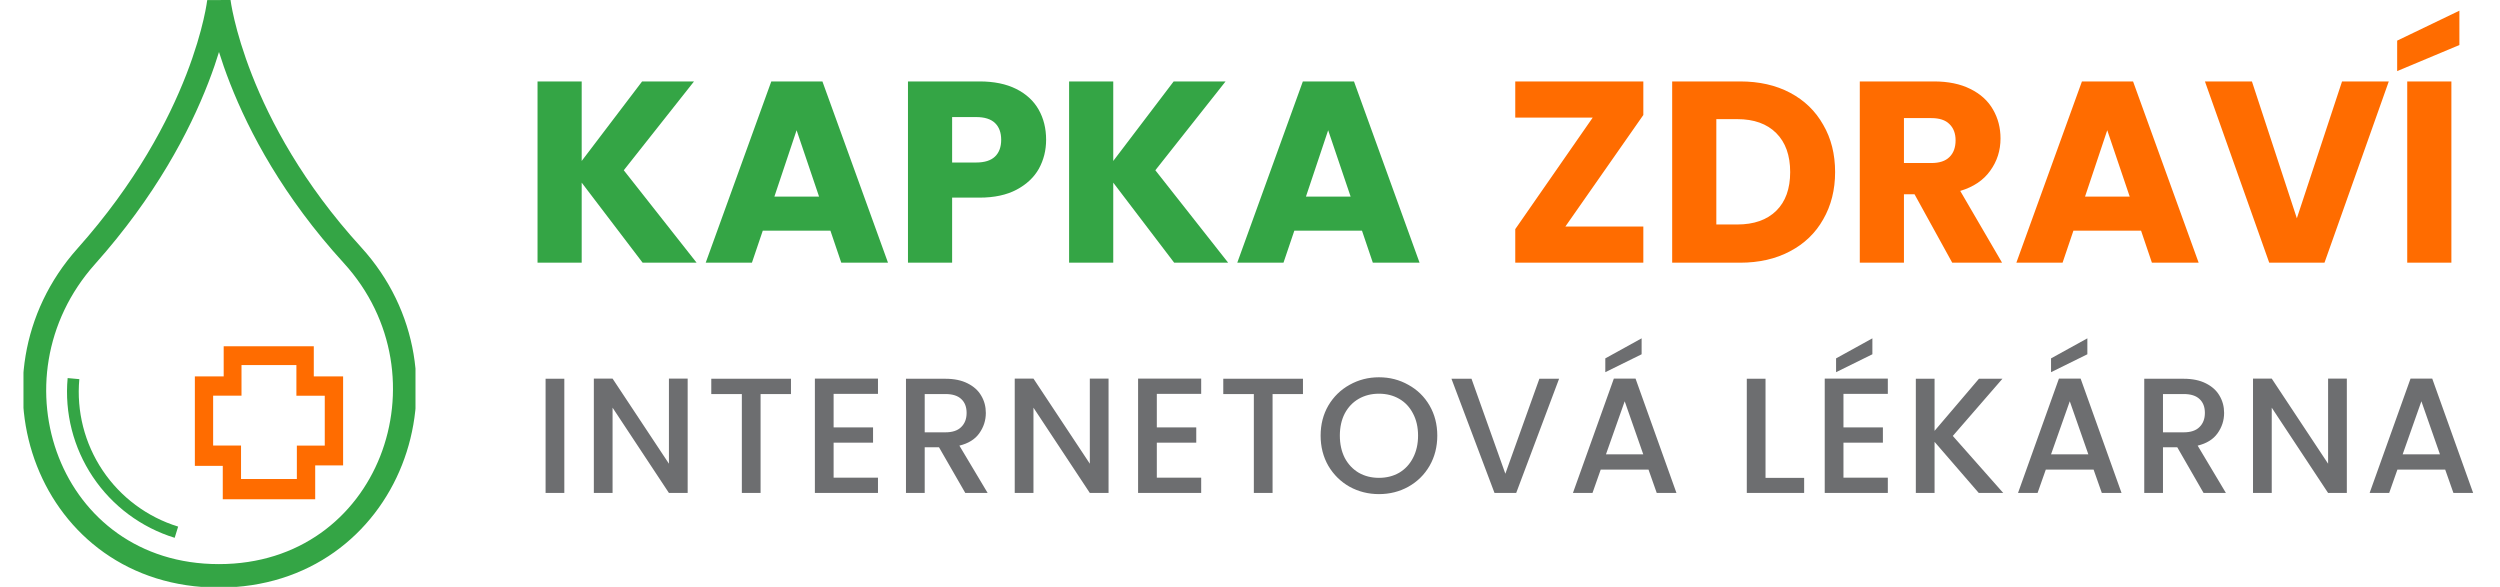
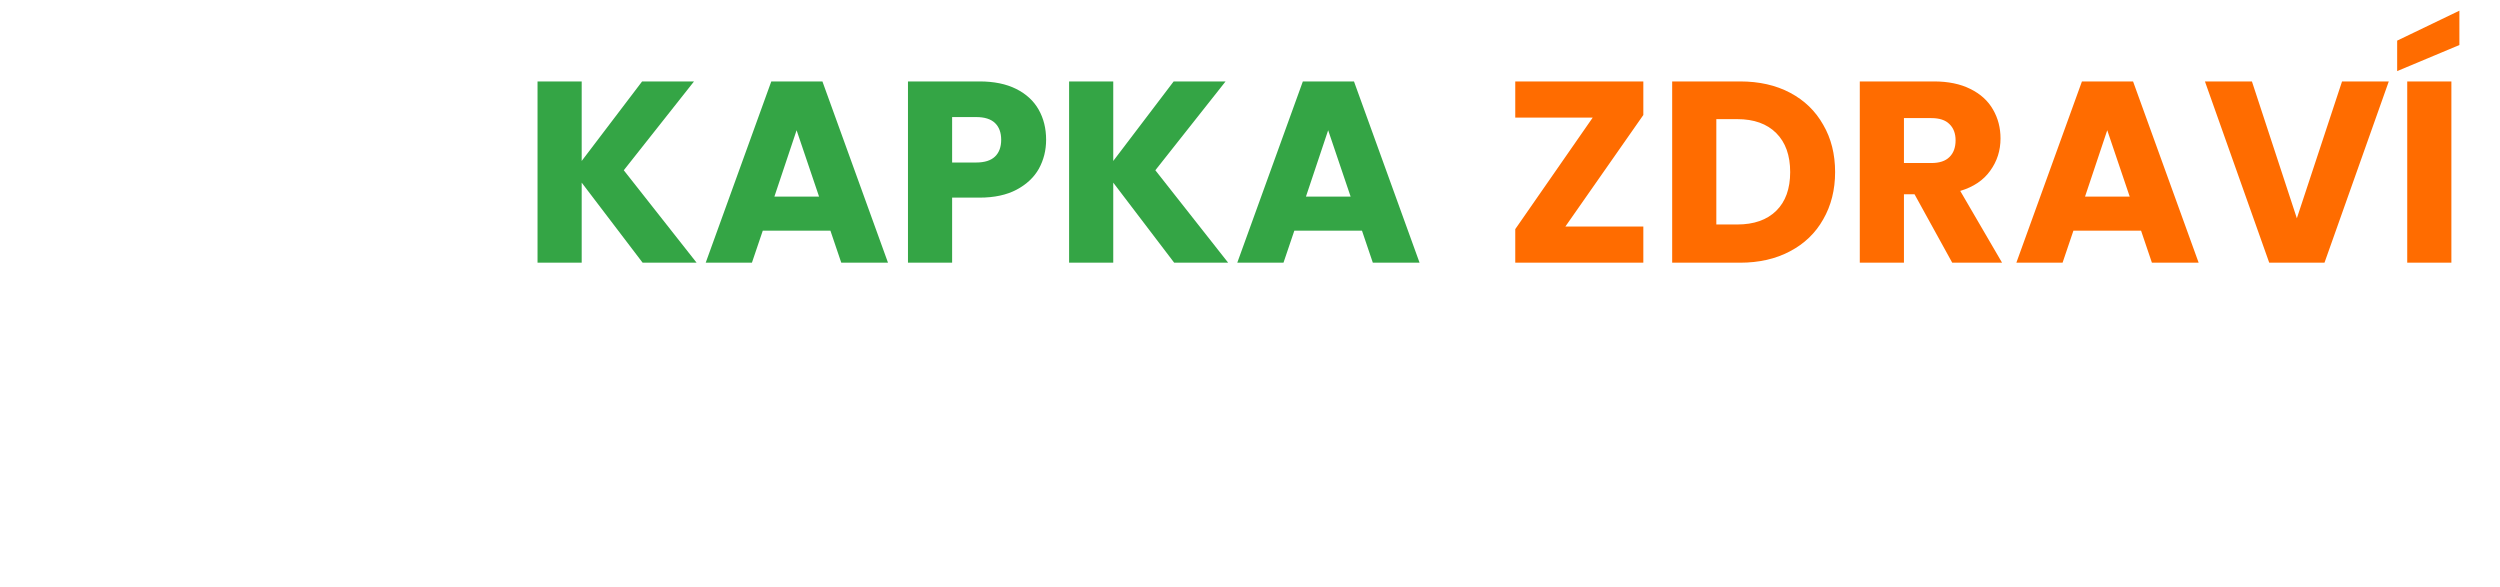
<svg xmlns="http://www.w3.org/2000/svg" width="213" height="50" viewBox="0 0 213 50" fill="none">
-   <path d="M48.08 32.27V42H46.484V32.27H48.08ZM58.589 42H56.993L52.191 34.734V42H50.595V32.256H52.191L56.993 39.508V32.256H58.589V42ZM67.391 32.27V33.572H64.801V42H63.205V33.572H60.601V32.27H67.391ZM71.024 33.558V36.414H74.384V37.716H71.024V40.698H74.804V42H69.428V32.256H74.804V33.558H71.024ZM82.243 42L80.003 38.108H78.785V42H77.189V32.27H80.549C81.296 32.27 81.926 32.401 82.439 32.662C82.962 32.923 83.349 33.273 83.601 33.712C83.863 34.151 83.993 34.641 83.993 35.182C83.993 35.817 83.807 36.395 83.433 36.918C83.069 37.431 82.505 37.781 81.739 37.968L84.147 42H82.243ZM78.785 36.834H80.549C81.147 36.834 81.595 36.685 81.893 36.386C82.201 36.087 82.355 35.686 82.355 35.182C82.355 34.678 82.206 34.286 81.907 34.006C81.609 33.717 81.156 33.572 80.549 33.572H78.785V36.834ZM94.449 42H92.853L88.051 34.734V42H86.455V32.256H88.051L92.853 39.508V32.256H94.449V42ZM98.561 33.558V36.414H101.921V37.716H98.561V40.698H102.341V42H96.965V32.256H102.341V33.558H98.561ZM111.013 32.27V33.572H108.423V42H106.827V33.572H104.223V32.27H111.013ZM117.487 42.098C116.582 42.098 115.746 41.888 114.981 41.468C114.225 41.039 113.623 40.446 113.175 39.69C112.736 38.925 112.517 38.066 112.517 37.114C112.517 36.162 112.736 35.308 113.175 34.552C113.623 33.796 114.225 33.208 114.981 32.788C115.746 32.359 116.582 32.144 117.487 32.144C118.402 32.144 119.237 32.359 119.993 32.788C120.758 33.208 121.36 33.796 121.799 34.552C122.238 35.308 122.457 36.162 122.457 37.114C122.457 38.066 122.238 38.925 121.799 39.69C121.36 40.446 120.758 41.039 119.993 41.468C119.237 41.888 118.402 42.098 117.487 42.098ZM117.487 40.712C118.131 40.712 118.705 40.567 119.209 40.278C119.713 39.979 120.105 39.559 120.385 39.018C120.674 38.467 120.819 37.833 120.819 37.114C120.819 36.395 120.674 35.765 120.385 35.224C120.105 34.683 119.713 34.267 119.209 33.978C118.705 33.689 118.131 33.544 117.487 33.544C116.843 33.544 116.269 33.689 115.765 33.978C115.261 34.267 114.864 34.683 114.575 35.224C114.295 35.765 114.155 36.395 114.155 37.114C114.155 37.833 114.295 38.467 114.575 39.018C114.864 39.559 115.261 39.979 115.765 40.278C116.269 40.567 116.843 40.712 117.487 40.712ZM132.834 32.27L129.18 42H127.332L123.664 32.27H125.372L128.256 40.362L131.154 32.27H132.834ZM140.454 40.012H136.38L135.68 42H134.014L137.5 32.256H139.348L142.834 42H141.154L140.454 40.012ZM140.006 38.71L138.424 34.188L136.828 38.71H140.006ZM139.866 30.184L136.772 31.71V30.534L139.866 28.826V30.184ZM150.423 40.712H153.713V42H148.827V32.27H150.423V40.712ZM157.063 33.558V36.414H160.423V37.716H157.063V40.698H160.843V42H155.467V32.256H160.843V33.558H157.063ZM159.527 30.184L156.433 31.71V30.534L159.527 28.826V30.184ZM168.591 42L164.825 37.646V42H163.229V32.27H164.825V36.708L168.605 32.27H170.607L166.379 37.142L170.677 42H168.591ZM178.375 40.012H174.301L173.601 42H171.935L175.421 32.256H177.269L180.755 42H179.075L178.375 40.012ZM177.927 38.71L176.345 34.188L174.749 38.71H177.927ZM187.744 42L185.504 38.108H184.286V42H182.69V32.27H186.05C186.797 32.27 187.427 32.401 187.94 32.662C188.463 32.923 188.85 33.273 189.102 33.712C189.364 34.151 189.494 34.641 189.494 35.182C189.494 35.817 189.308 36.395 188.934 36.918C188.57 37.431 188.006 37.781 187.24 37.968L189.648 42H187.744ZM184.286 36.834H186.05C186.648 36.834 187.096 36.685 187.394 36.386C187.702 36.087 187.856 35.686 187.856 35.182C187.856 34.678 187.707 34.286 187.408 34.006C187.11 33.717 186.657 33.572 186.05 33.572H184.286V36.834ZM199.95 42H198.354L193.552 34.734V42H191.956V32.256H193.552L198.354 39.508V32.256H199.95V42ZM208.332 40.012H204.258L203.558 42H201.892L205.378 32.256H207.226L210.712 42H209.032L208.332 40.012ZM207.884 38.71L206.302 34.188L204.706 38.71H207.884Z" fill="#6D6E70" />
-   <path d="M174.749 31.71L177.843 30.184V28.826L174.749 30.534V31.71Z" fill="#6D6E70" />
  <path d="M133.368 19.302H140.012V22.382H129.1V19.522L135.7 10.018H129.1V6.938H140.012V9.798L133.368 19.302ZM148.255 6.938C149.883 6.938 151.306 7.26 152.523 7.906C153.741 8.551 154.679 9.46 155.339 10.634C156.014 11.792 156.351 13.134 156.351 14.66C156.351 16.17 156.014 17.512 155.339 18.686C154.679 19.859 153.733 20.768 152.501 21.414C151.284 22.059 149.869 22.382 148.255 22.382H142.469V6.938H148.255ZM148.013 19.126C149.436 19.126 150.543 18.737 151.335 17.96C152.127 17.182 152.523 16.082 152.523 14.66C152.523 13.237 152.127 12.13 151.335 11.338C150.543 10.546 149.436 10.15 148.013 10.15H146.231V19.126H148.013ZM166.33 22.382L163.118 16.552H162.216V22.382H158.454V6.938H164.768C165.985 6.938 167.019 7.15 167.87 7.576C168.735 8.001 169.381 8.588 169.806 9.336C170.231 10.069 170.444 10.89 170.444 11.8C170.444 12.826 170.151 13.743 169.564 14.55C168.992 15.356 168.141 15.928 167.012 16.266L170.576 22.382H166.33ZM162.216 13.89H164.548C165.237 13.89 165.751 13.721 166.088 13.384C166.44 13.046 166.616 12.57 166.616 11.954C166.616 11.367 166.44 10.905 166.088 10.568C165.751 10.23 165.237 10.062 164.548 10.062H162.216V13.89ZM182.419 19.654H176.655L175.731 22.382H171.793L177.381 6.938H181.737L187.325 22.382H183.343L182.419 19.654ZM181.451 16.75L179.537 11.096L177.645 16.75H181.451ZM203.524 6.938L198.046 22.382H193.338L187.86 6.938H191.864L195.692 18.598L199.542 6.938H203.524ZM208.858 6.938V22.382H205.096V6.938H208.858ZM209.54 3.836L204.238 6.058V3.462L209.54 0.91V3.836Z" fill="#FF6C00" />
  <path d="M54.752 22.382L49.56 15.562V22.382H45.798V6.938H49.56V13.714L54.708 6.938H59.13L53.146 14.506L59.35 22.382H54.752ZM70.752 19.654H64.988L64.064 22.382H60.126L65.714 6.938H70.07L75.658 22.382H71.676L70.752 19.654ZM69.784 16.75L67.87 11.096L65.978 16.75H69.784ZM89.129 11.91C89.129 12.804 88.923 13.626 88.513 14.374C88.102 15.107 87.471 15.701 86.621 16.156C85.77 16.61 84.714 16.838 83.453 16.838H81.121V22.382H77.359V6.938H83.453C84.685 6.938 85.726 7.15 86.577 7.576C87.427 8.001 88.065 8.588 88.491 9.336C88.916 10.084 89.129 10.942 89.129 11.91ZM83.167 13.846C83.885 13.846 84.421 13.677 84.773 13.34C85.125 13.002 85.301 12.526 85.301 11.91C85.301 11.294 85.125 10.817 84.773 10.48C84.421 10.142 83.885 9.974 83.167 9.974H81.121V13.846H83.167ZM100.041 22.382L94.849 15.562V22.382H91.087V6.938H94.849V13.714L99.997 6.938H104.419L98.435 14.506L104.639 22.382H100.041ZM116.041 19.654H110.277L109.353 22.382H105.415L111.003 6.938H115.359L120.947 22.382H116.965L116.041 19.654ZM115.073 16.75L113.159 11.096L111.267 16.75H115.073Z" fill="#34A545" />
  <g clip-path="url(#clip0)">
    <path fill-rule="evenodd" clip-rule="evenodd" d="M19.054 29.502H26.735V32.069H29.233V39.65H26.855V42.538H18.98V39.69H16.602V32.069H19.058V29.502H19.054ZM20.575 31.106H25.253V33.714H27.67V37.965H25.292V40.81H20.536V37.962H18.159V33.711H20.576V31.103L20.575 31.106Z" fill="#FF6C00" />
-     <path fill-rule="evenodd" clip-rule="evenodd" d="M18.648 0.118C18.648 0.118 19.915 10.658 30.017 21.724C39.397 31.996 33.239 49.062 18.648 49.062C4.109 49.062 -1.896 32.194 7.343 21.842C17.511 10.443 18.648 0.118 18.648 0.118Z" stroke="#34A545" stroke-width="2" stroke-linejoin="bevel" />
-     <path d="M6.261 32.258C6.001 35.114 6.731 37.973 8.327 40.355C9.924 42.737 12.29 44.499 15.03 45.344" stroke="#34A545" stroke-linejoin="bevel" />
  </g>
  <defs>
    <clipPath id="clip0">
-       <rect width="33.4" height="50" fill="white" transform="translate(2)" />
-     </clipPath>
+       </clipPath>
  </defs>
</svg>